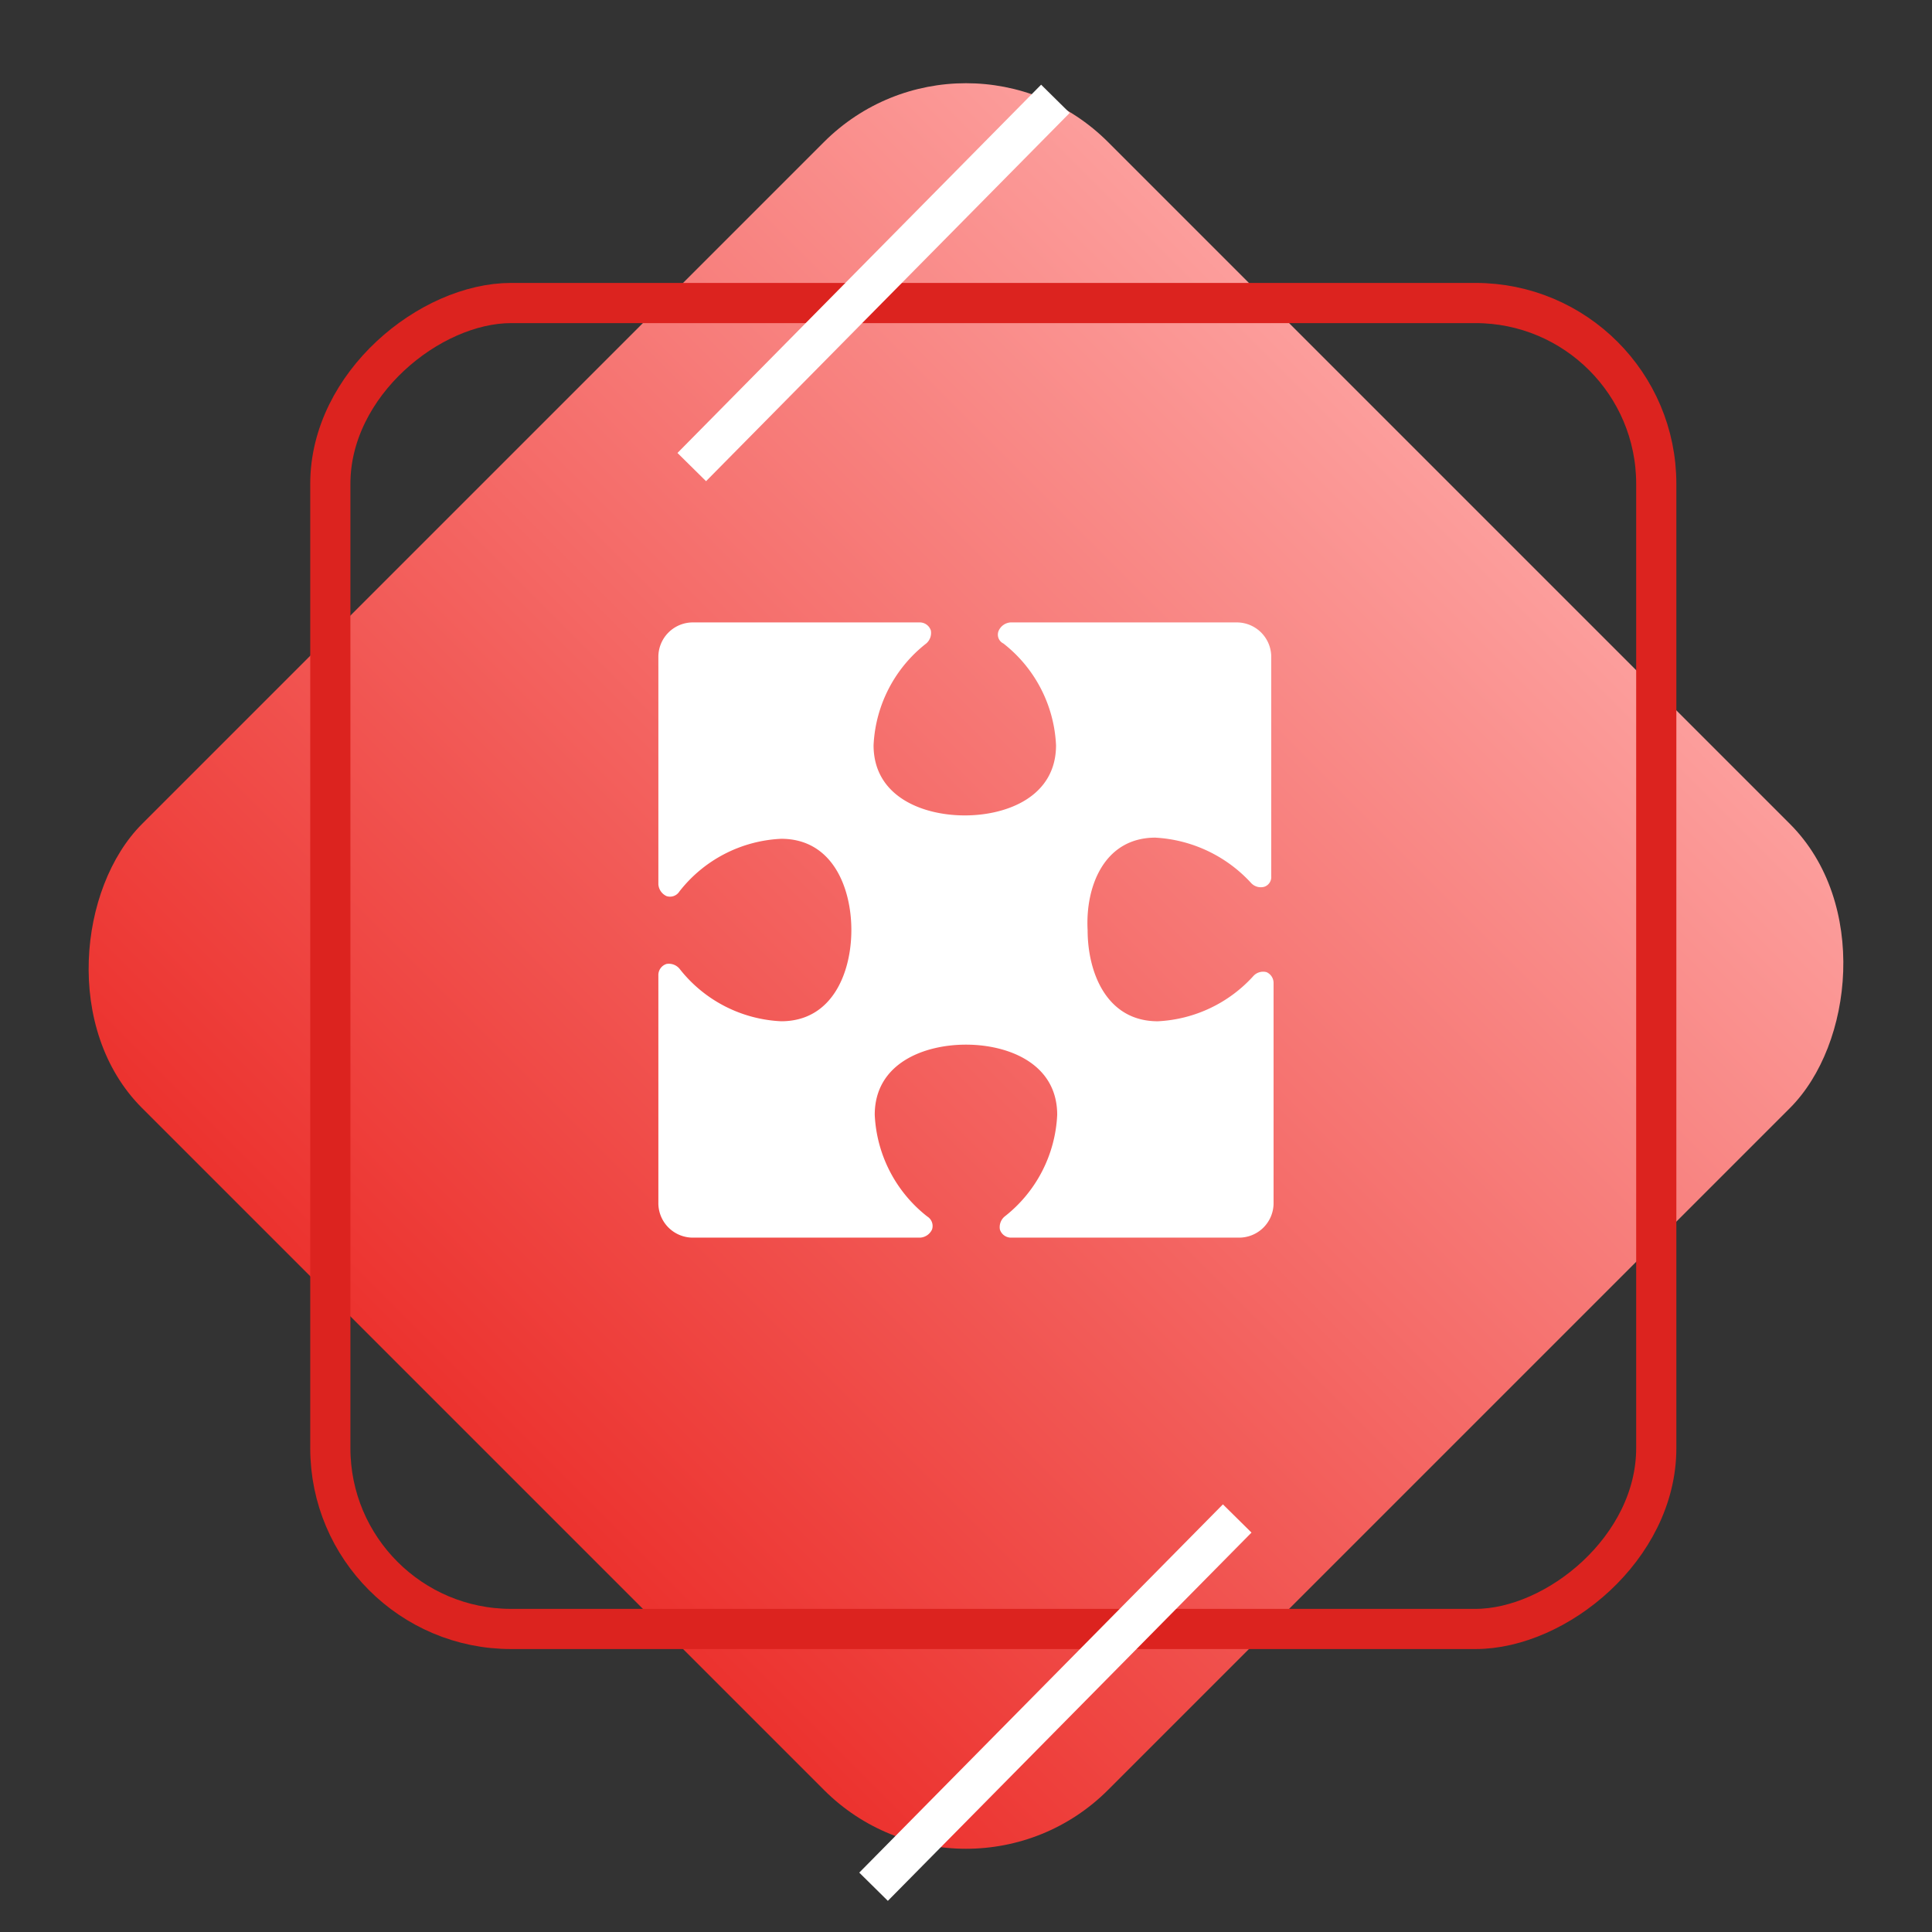
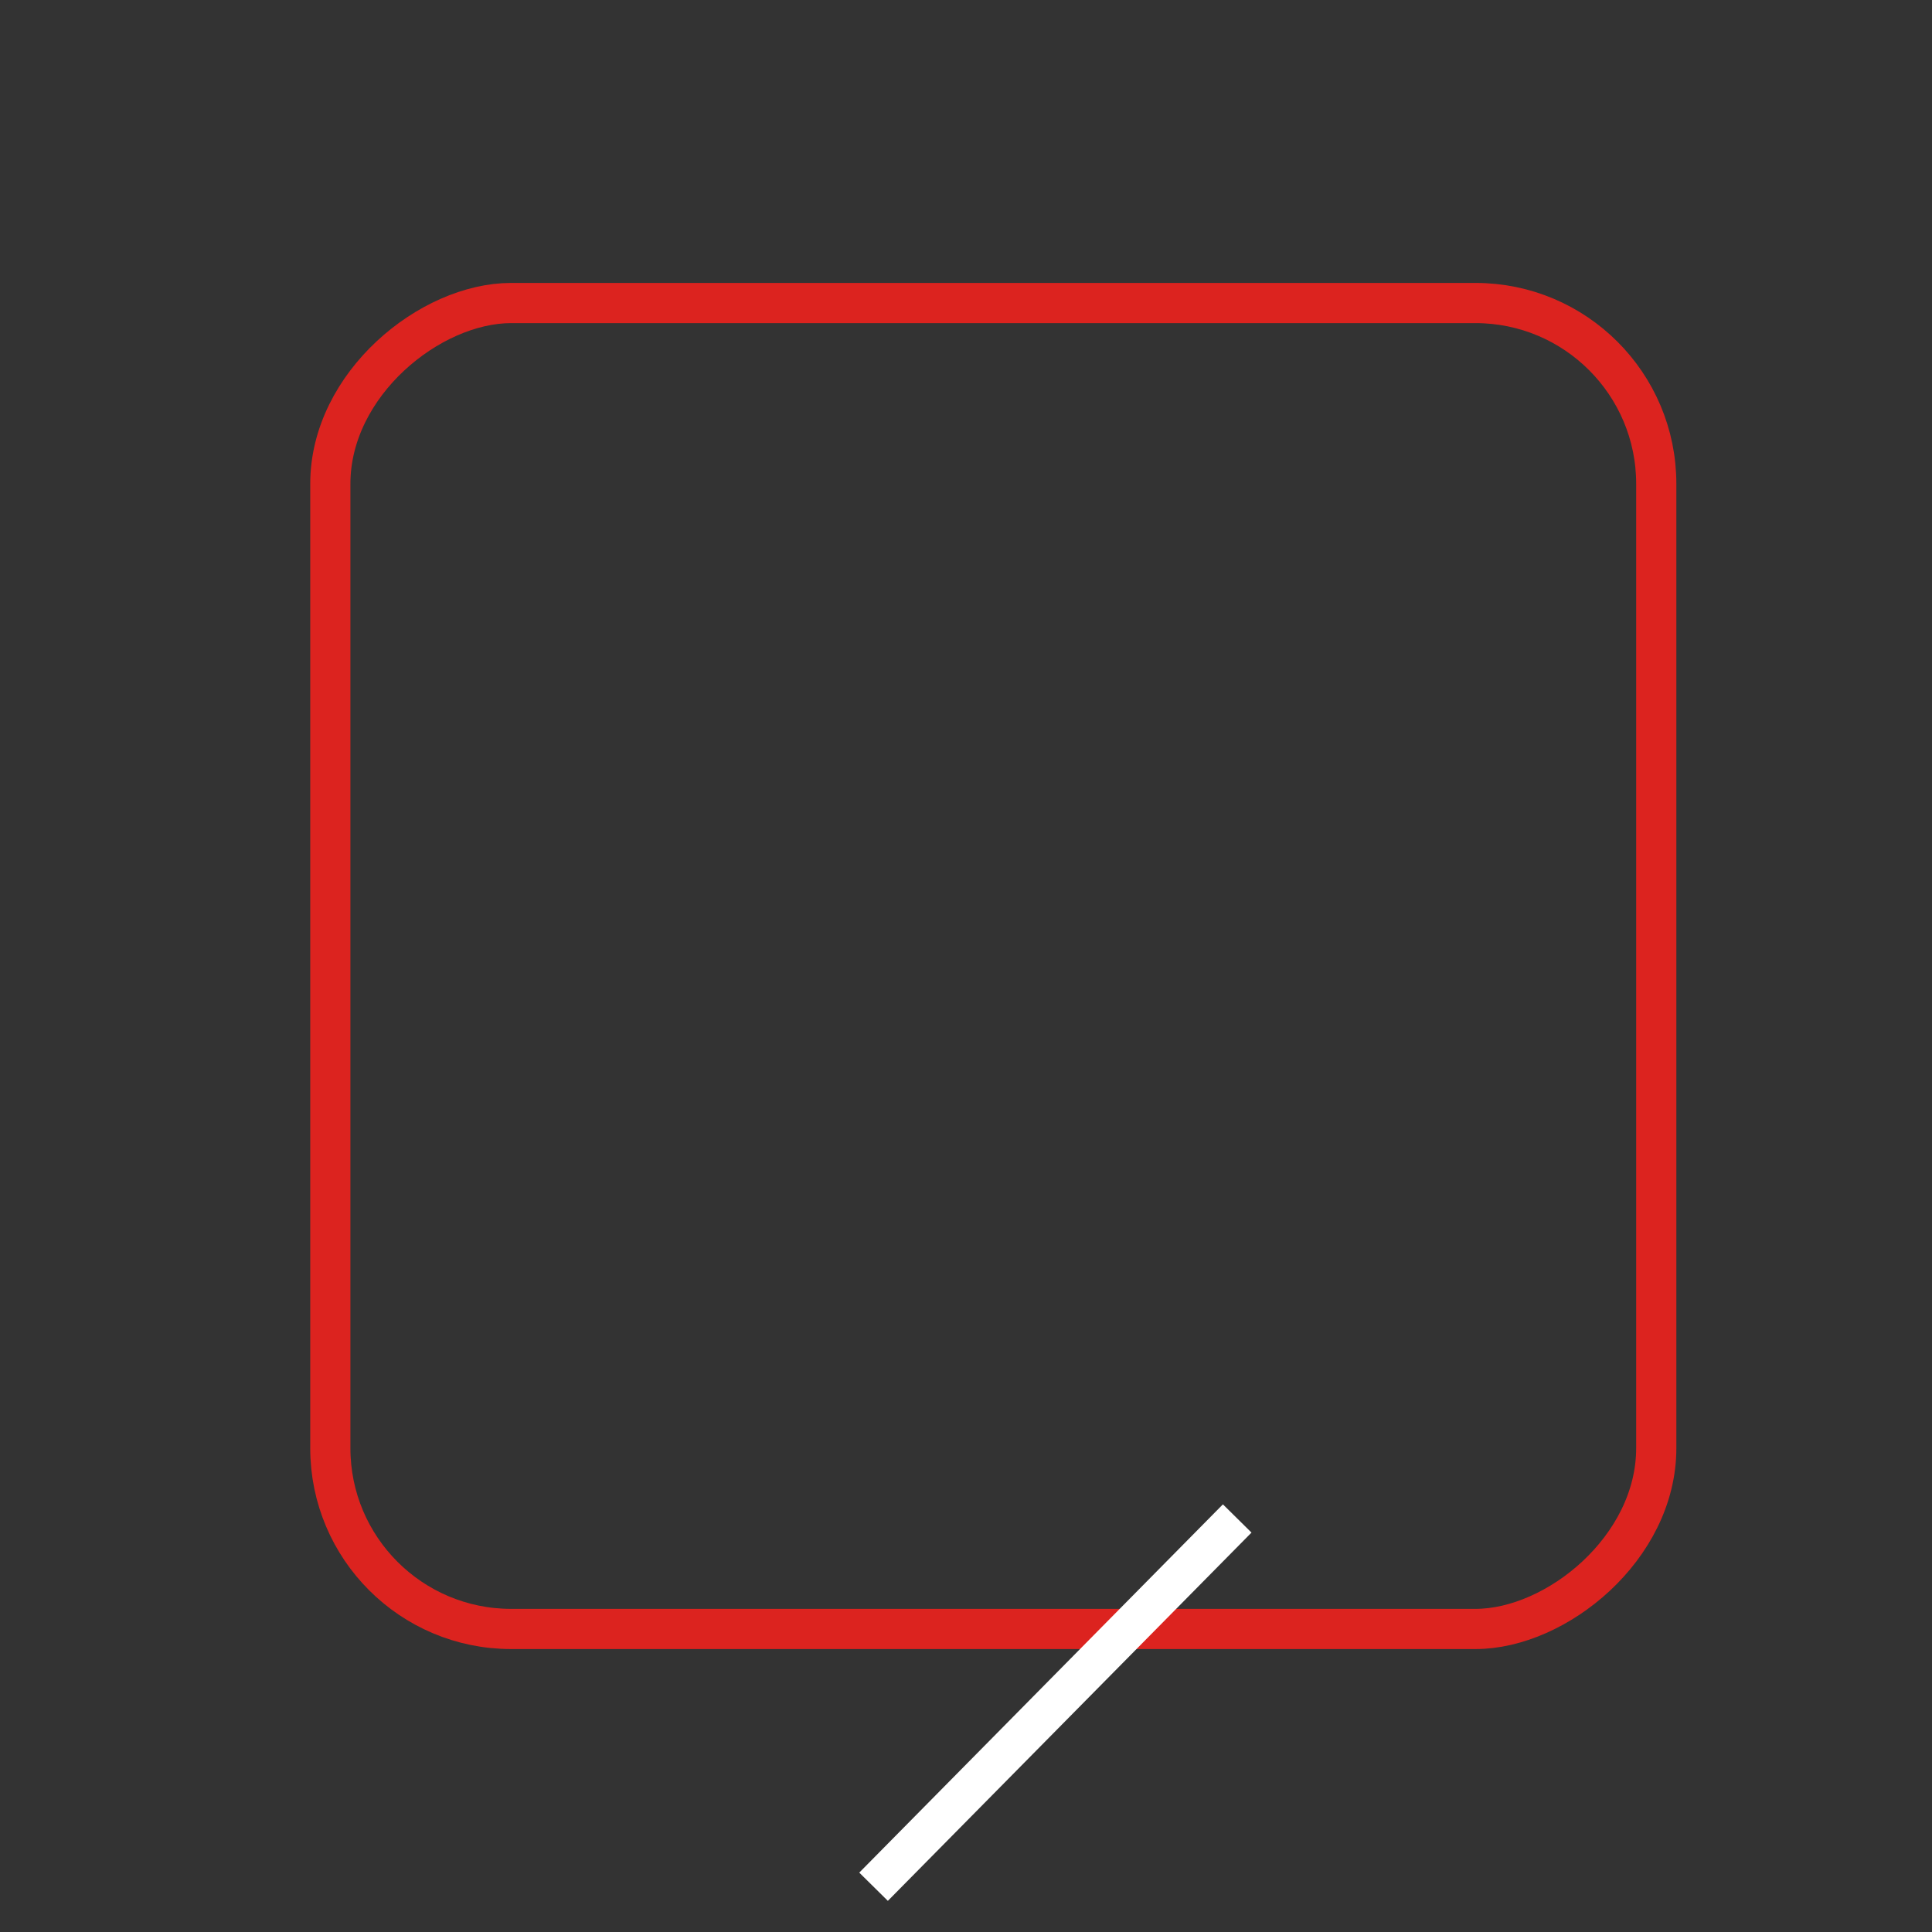
<svg xmlns="http://www.w3.org/2000/svg" width="96.167" height="96.167" viewBox="0 0 96.167 96.167">
  <rect x="0" y="0" width="96.167" height="96.167" fill="#333333" stroke="none" />
  <defs>
    <linearGradient id="linear-gradient" x1="0.5" x2="0.5" y2="1" gradientUnits="objectBoundingBox">
      <stop offset="0" stop-color="#fc9e9c" />
      <stop offset="1" stop-color="#ec322e" />
    </linearGradient>
  </defs>
  <g id="wordpress-service-2" transform="translate(-167 -3644.817)">
-     <rect id="Rectangle_10547" data-name="Rectangle 10547" width="68" height="68" rx="10" transform="translate(215.083 3644.817) rotate(45)" fill="url(#linear-gradient)" />
    <g id="Rectangle_10548" data-name="Rectangle 10548" transform="translate(250.442 3658.9) rotate(90)" fill="none" stroke="#dc231f" stroke-width="2">
-       <rect width="68" height="68" rx="10" stroke="none" />
      <rect x="1" y="1" width="66" height="66" rx="9" fill="none" />
    </g>
    <line id="Line_399" data-name="Line 399" y1="18.331" x2="18.101" transform="translate(210.482 3720.4)" fill="none" stroke="#fff" stroke-width="2" />
-     <line id="Line_400" data-name="Line 400" y1="18.331" x2="18.101" transform="translate(201.433 3649.735)" fill="none" stroke="#fff" stroke-width="2" />
-     <path id="Path_6932" data-name="Path 6932" d="M228.02,143.992a6.985,6.985,0,0,1,4.774,2.271.657.657,0,0,0,.64.175.509.509,0,0,0,.349-.524V135.026a1.716,1.716,0,0,0-1.747-1.747H220.8a.7.7,0,0,0-.582.408.49.49,0,0,0,.233.64,6.82,6.82,0,0,1,2.62,5.065c0,2.562-2.445,3.493-4.541,3.493s-4.541-.932-4.541-3.493a6.821,6.821,0,0,1,2.62-5.065.692.692,0,0,0,.233-.64.579.579,0,0,0-.582-.408H205.024a1.716,1.716,0,0,0-1.747,1.747v11.294a.7.7,0,0,0,.408.582.553.553,0,0,0,.64-.233,6.82,6.82,0,0,1,5.065-2.62c2.562,0,3.493,2.445,3.493,4.541s-.932,4.541-3.493,4.541a6.821,6.821,0,0,1-5.065-2.62.692.692,0,0,0-.64-.233.579.579,0,0,0-.408.582v11.294a1.716,1.716,0,0,0,1.747,1.747h11.294a.7.7,0,0,0,.582-.408.553.553,0,0,0-.233-.64,6.82,6.82,0,0,1-2.62-5.065c0-2.562,2.445-3.493,4.541-3.493s4.541.932,4.541,3.493a6.821,6.821,0,0,1-2.62,5.065.692.692,0,0,0-.233.64.579.579,0,0,0,.582.408h11.294a1.716,1.716,0,0,0,1.747-1.747V151.211a.589.589,0,0,0-.349-.524.657.657,0,0,0-.64.175,6.871,6.871,0,0,1-4.774,2.27c-2.562,0-3.493-2.445-3.493-4.541-.116-2.154.815-4.6,3.377-4.6Z" transform="translate(-3.506 3542.52)" fill="#fff" />
  </g>
</svg>